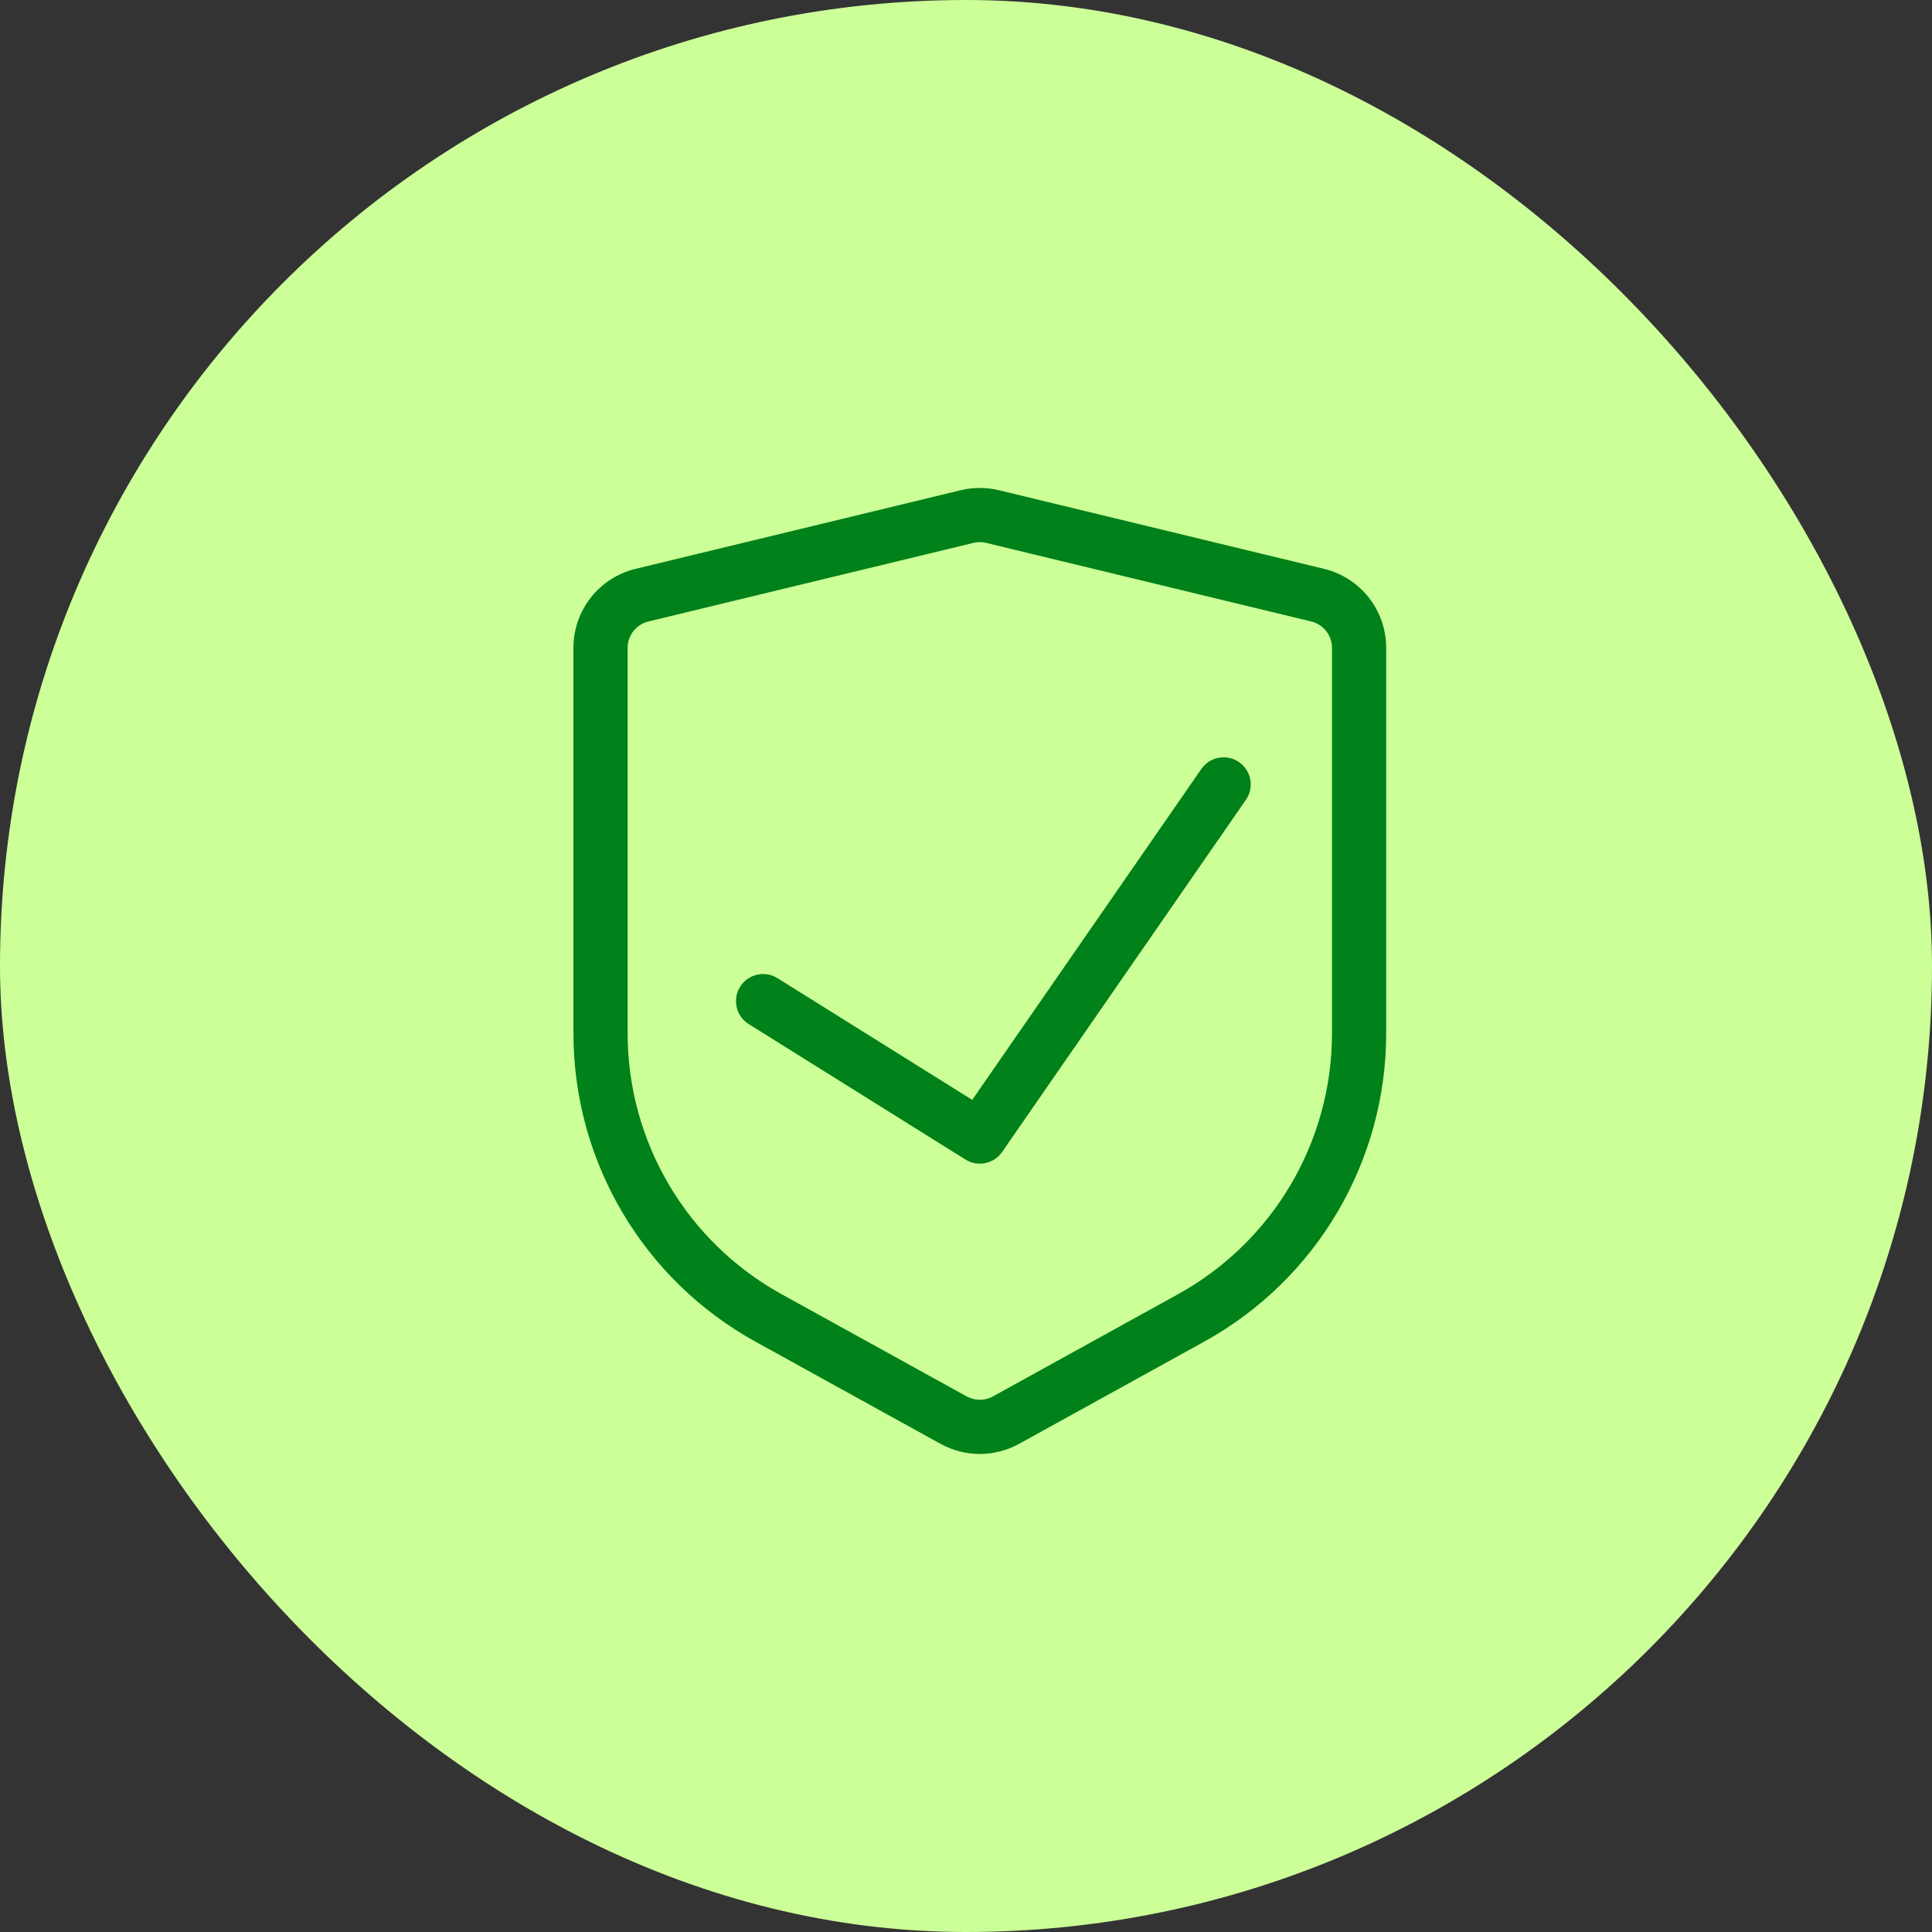
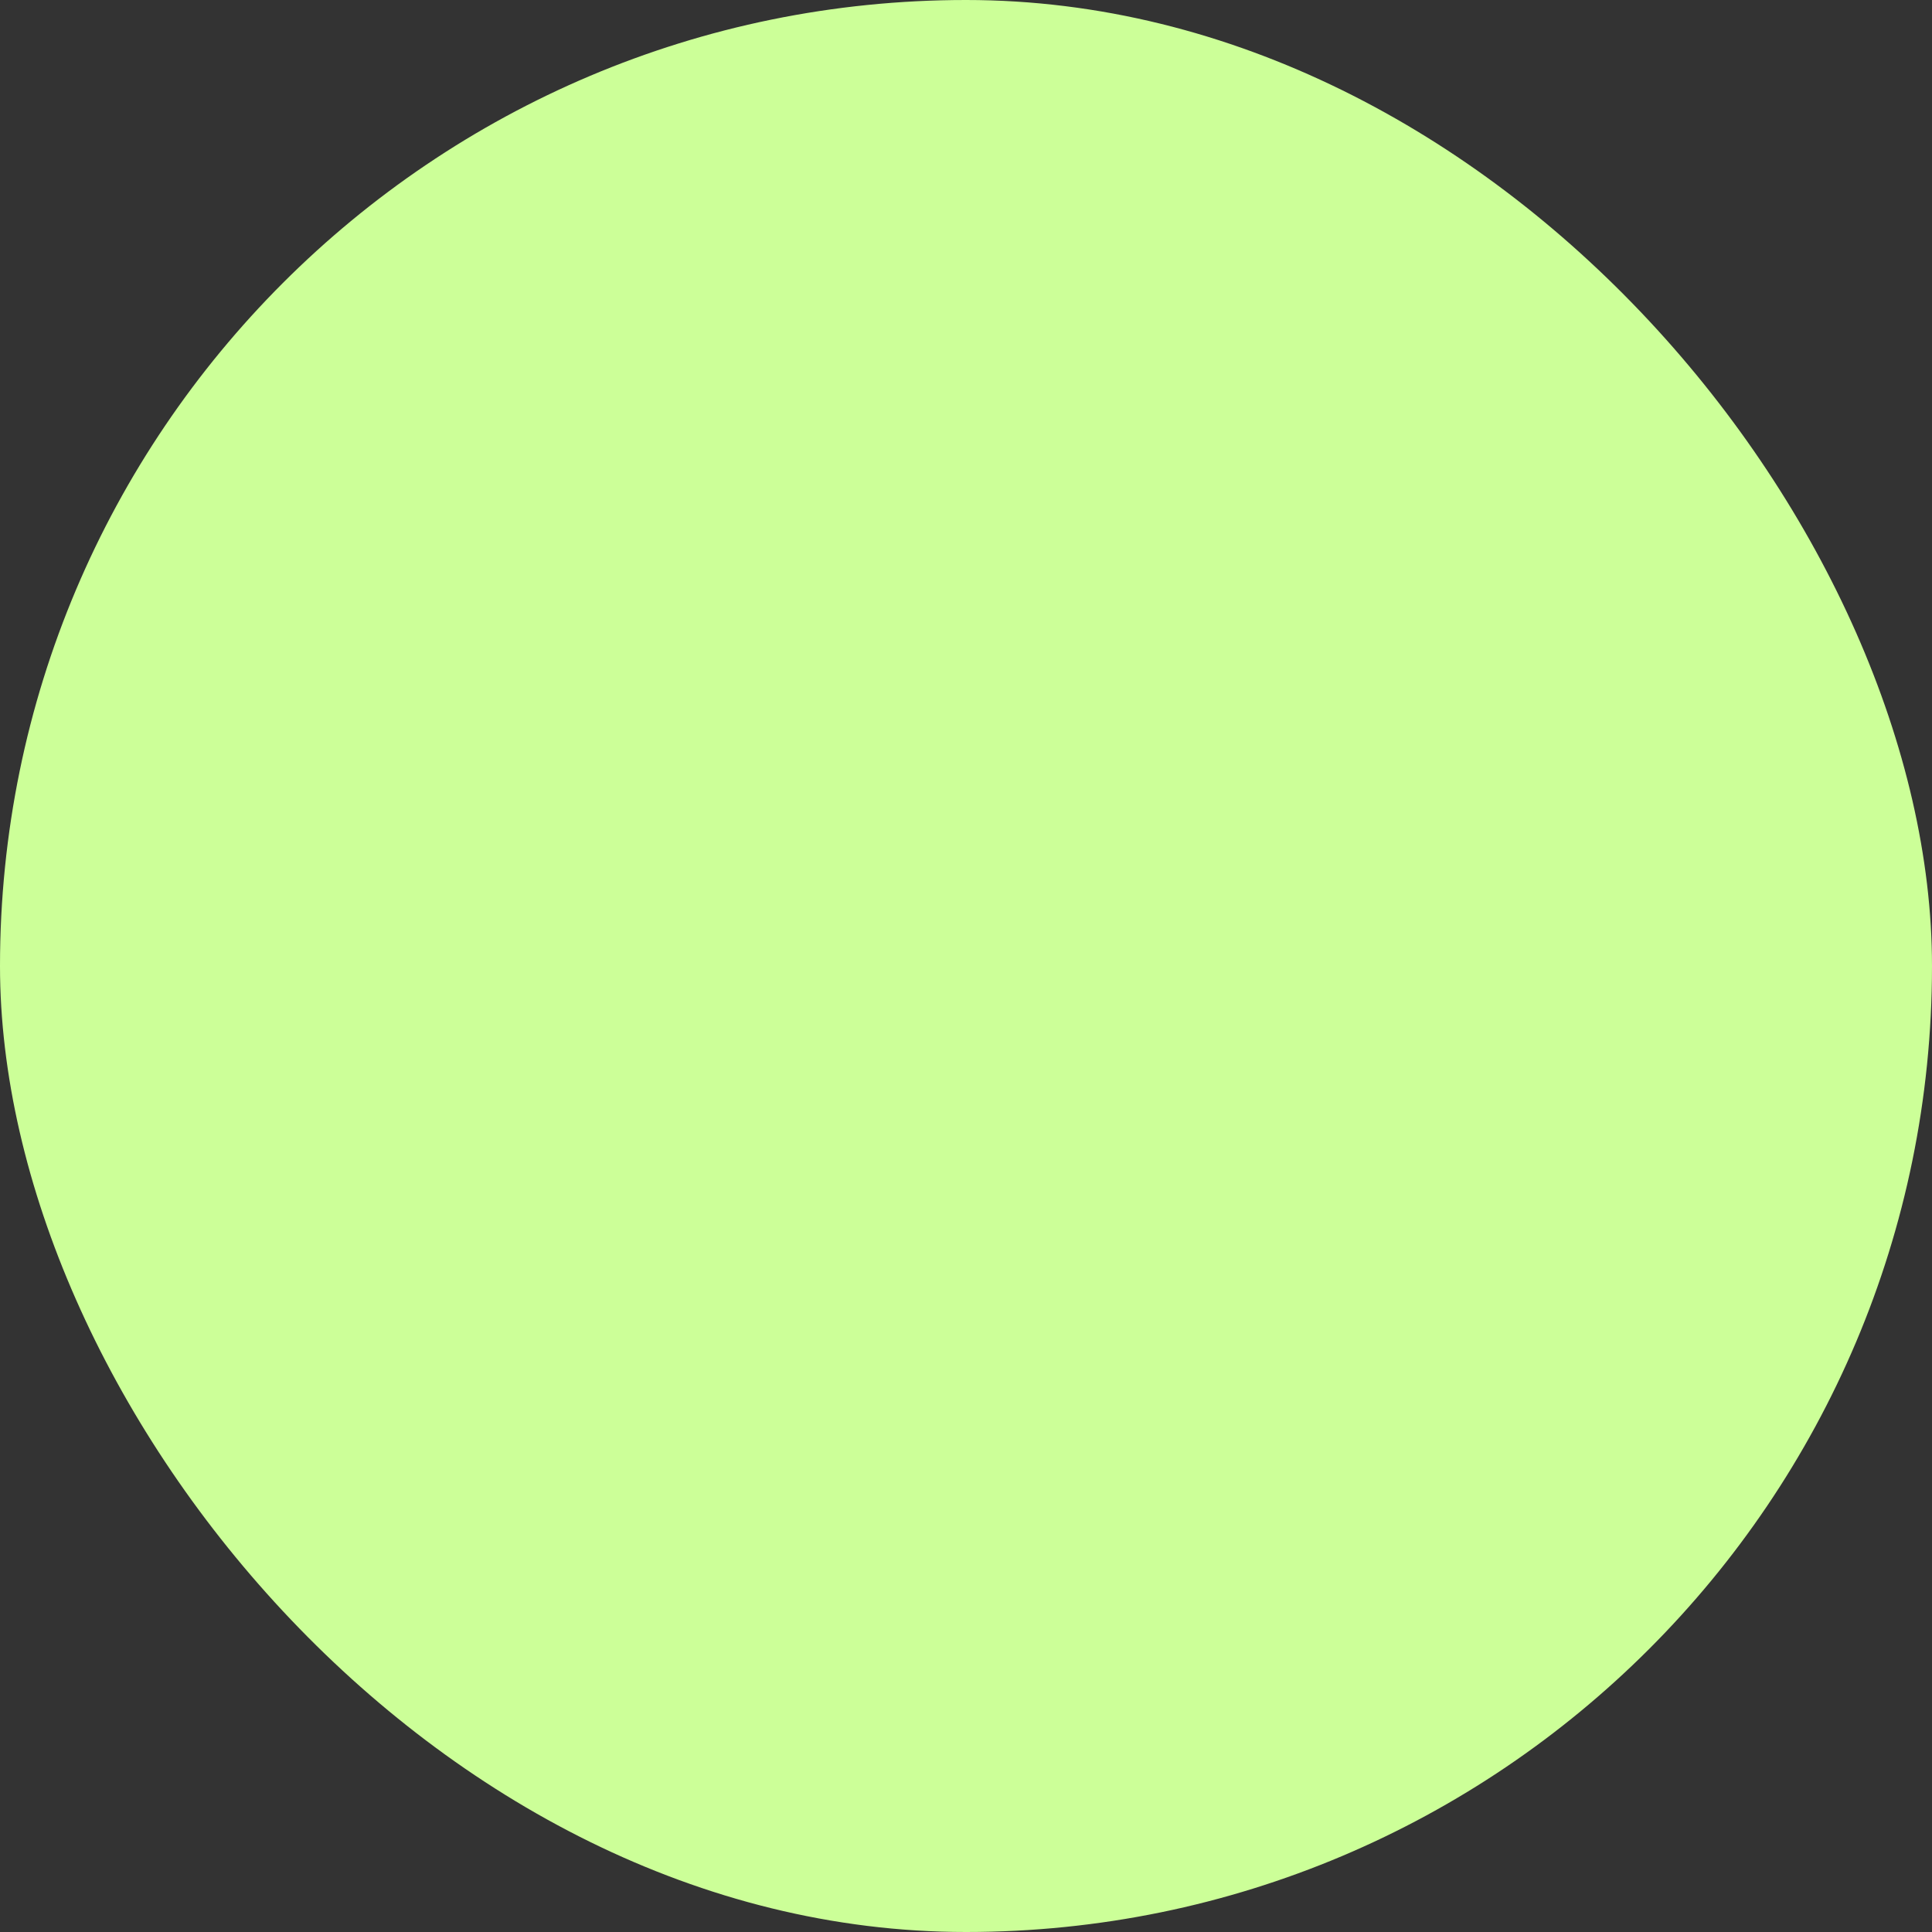
<svg xmlns="http://www.w3.org/2000/svg" width="64" height="64" viewBox="0 0 64 64" fill="none">
  <rect x="0" y="0" width="64" height="64" fill="#333333" stroke="none" />
  <rect width="64" height="64" rx="32" fill="#CCFF98" />
-   <path fill-rule="evenodd" clip-rule="evenodd" d="M45.919 34.231V21.461C45.919 20.217 45.068 19.135 43.86 18.844C41.051 18.163 34.773 16.647 33.091 16.239C32.675 16.139 32.24 16.139 31.824 16.239C30.142 16.647 23.864 18.163 21.055 18.844C19.847 19.135 18.996 20.217 18.996 21.461V34.231C18.996 38.48 21.306 42.392 25.025 44.444L31.156 47.829C31.966 48.276 32.949 48.276 33.759 47.829L39.89 44.444C43.609 42.392 45.919 38.48 45.919 34.231ZM44.124 21.461V34.231C44.124 37.826 42.169 41.136 39.023 42.873L32.892 46.258C32.621 46.407 32.294 46.407 32.023 46.258L25.892 42.873C22.745 41.136 20.791 37.826 20.791 34.231V21.461C20.791 21.046 21.075 20.685 21.477 20.588L32.246 17.984C32.386 17.95 32.529 17.95 32.669 17.984L43.438 20.588C43.84 20.685 44.124 21.046 44.124 21.461ZM24.802 33.924L31.982 38.411C32.388 38.666 32.922 38.555 33.195 38.162L41.272 26.495C41.554 26.088 41.452 25.528 41.046 25.246C40.638 24.964 40.078 25.067 39.797 25.472L32.206 36.435L25.754 32.402C25.334 32.14 24.779 32.267 24.517 32.688C24.255 33.108 24.383 33.662 24.802 33.924Z" fill="#008119" />
</svg>